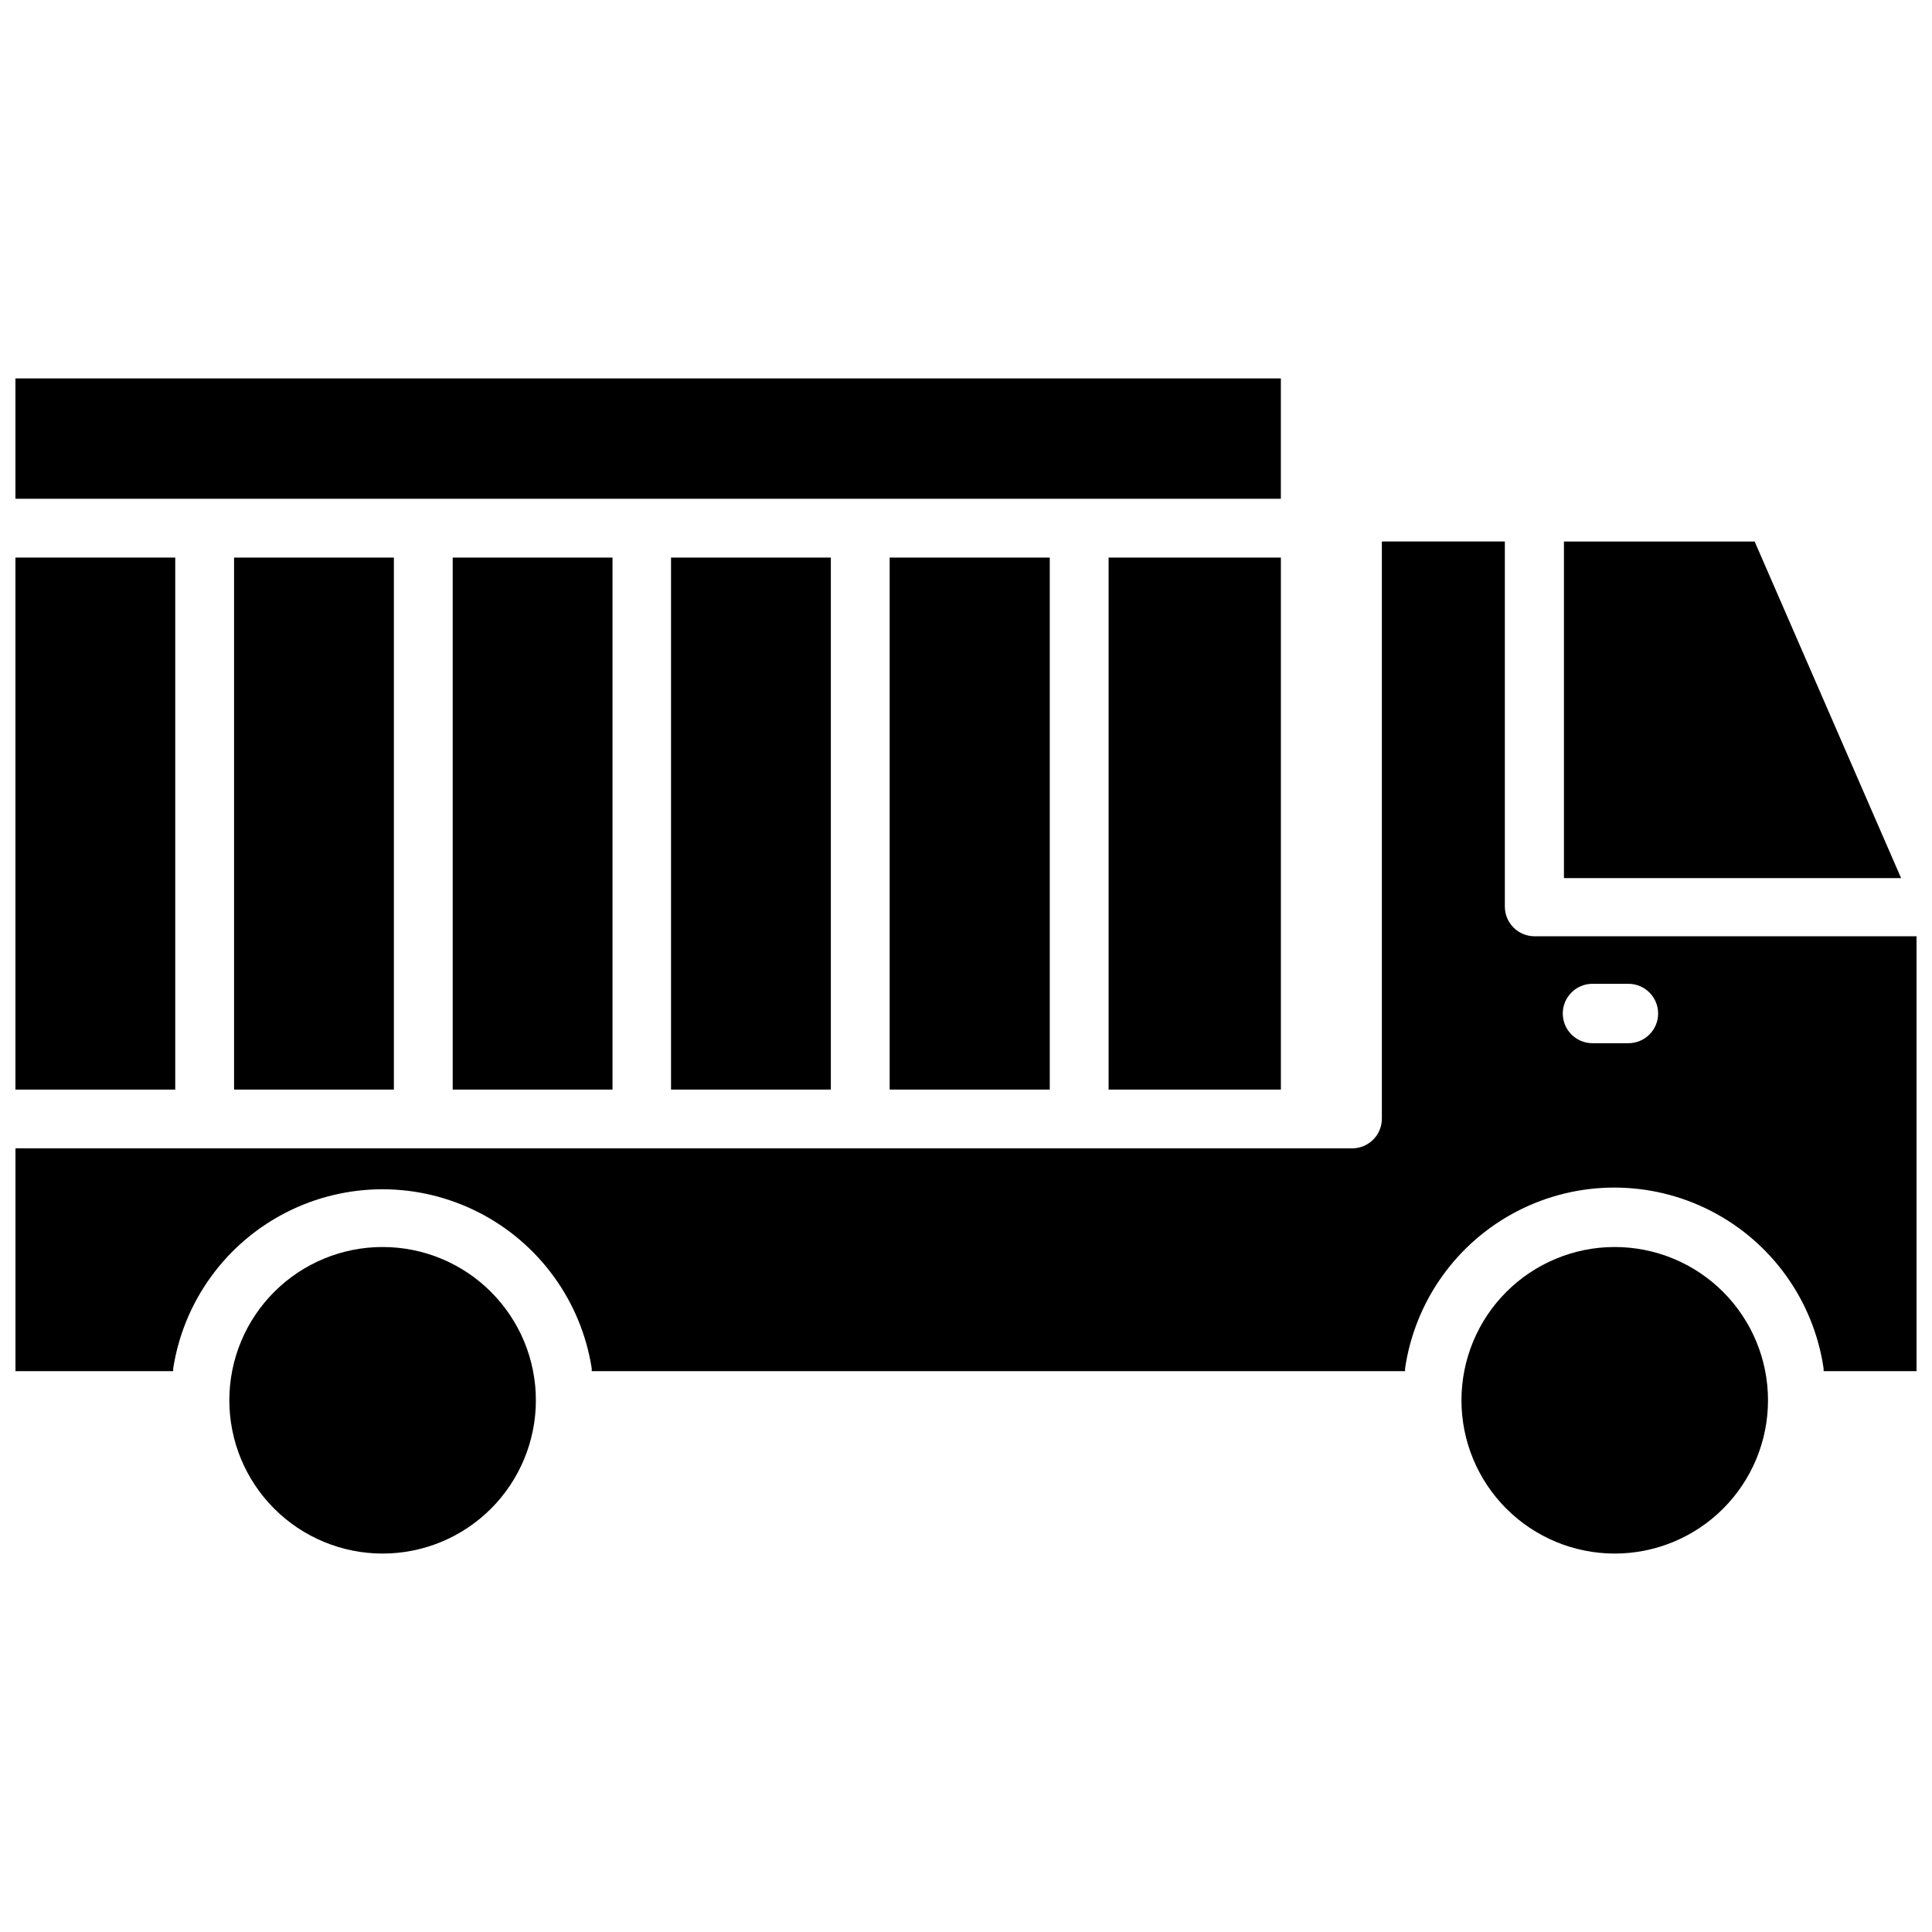
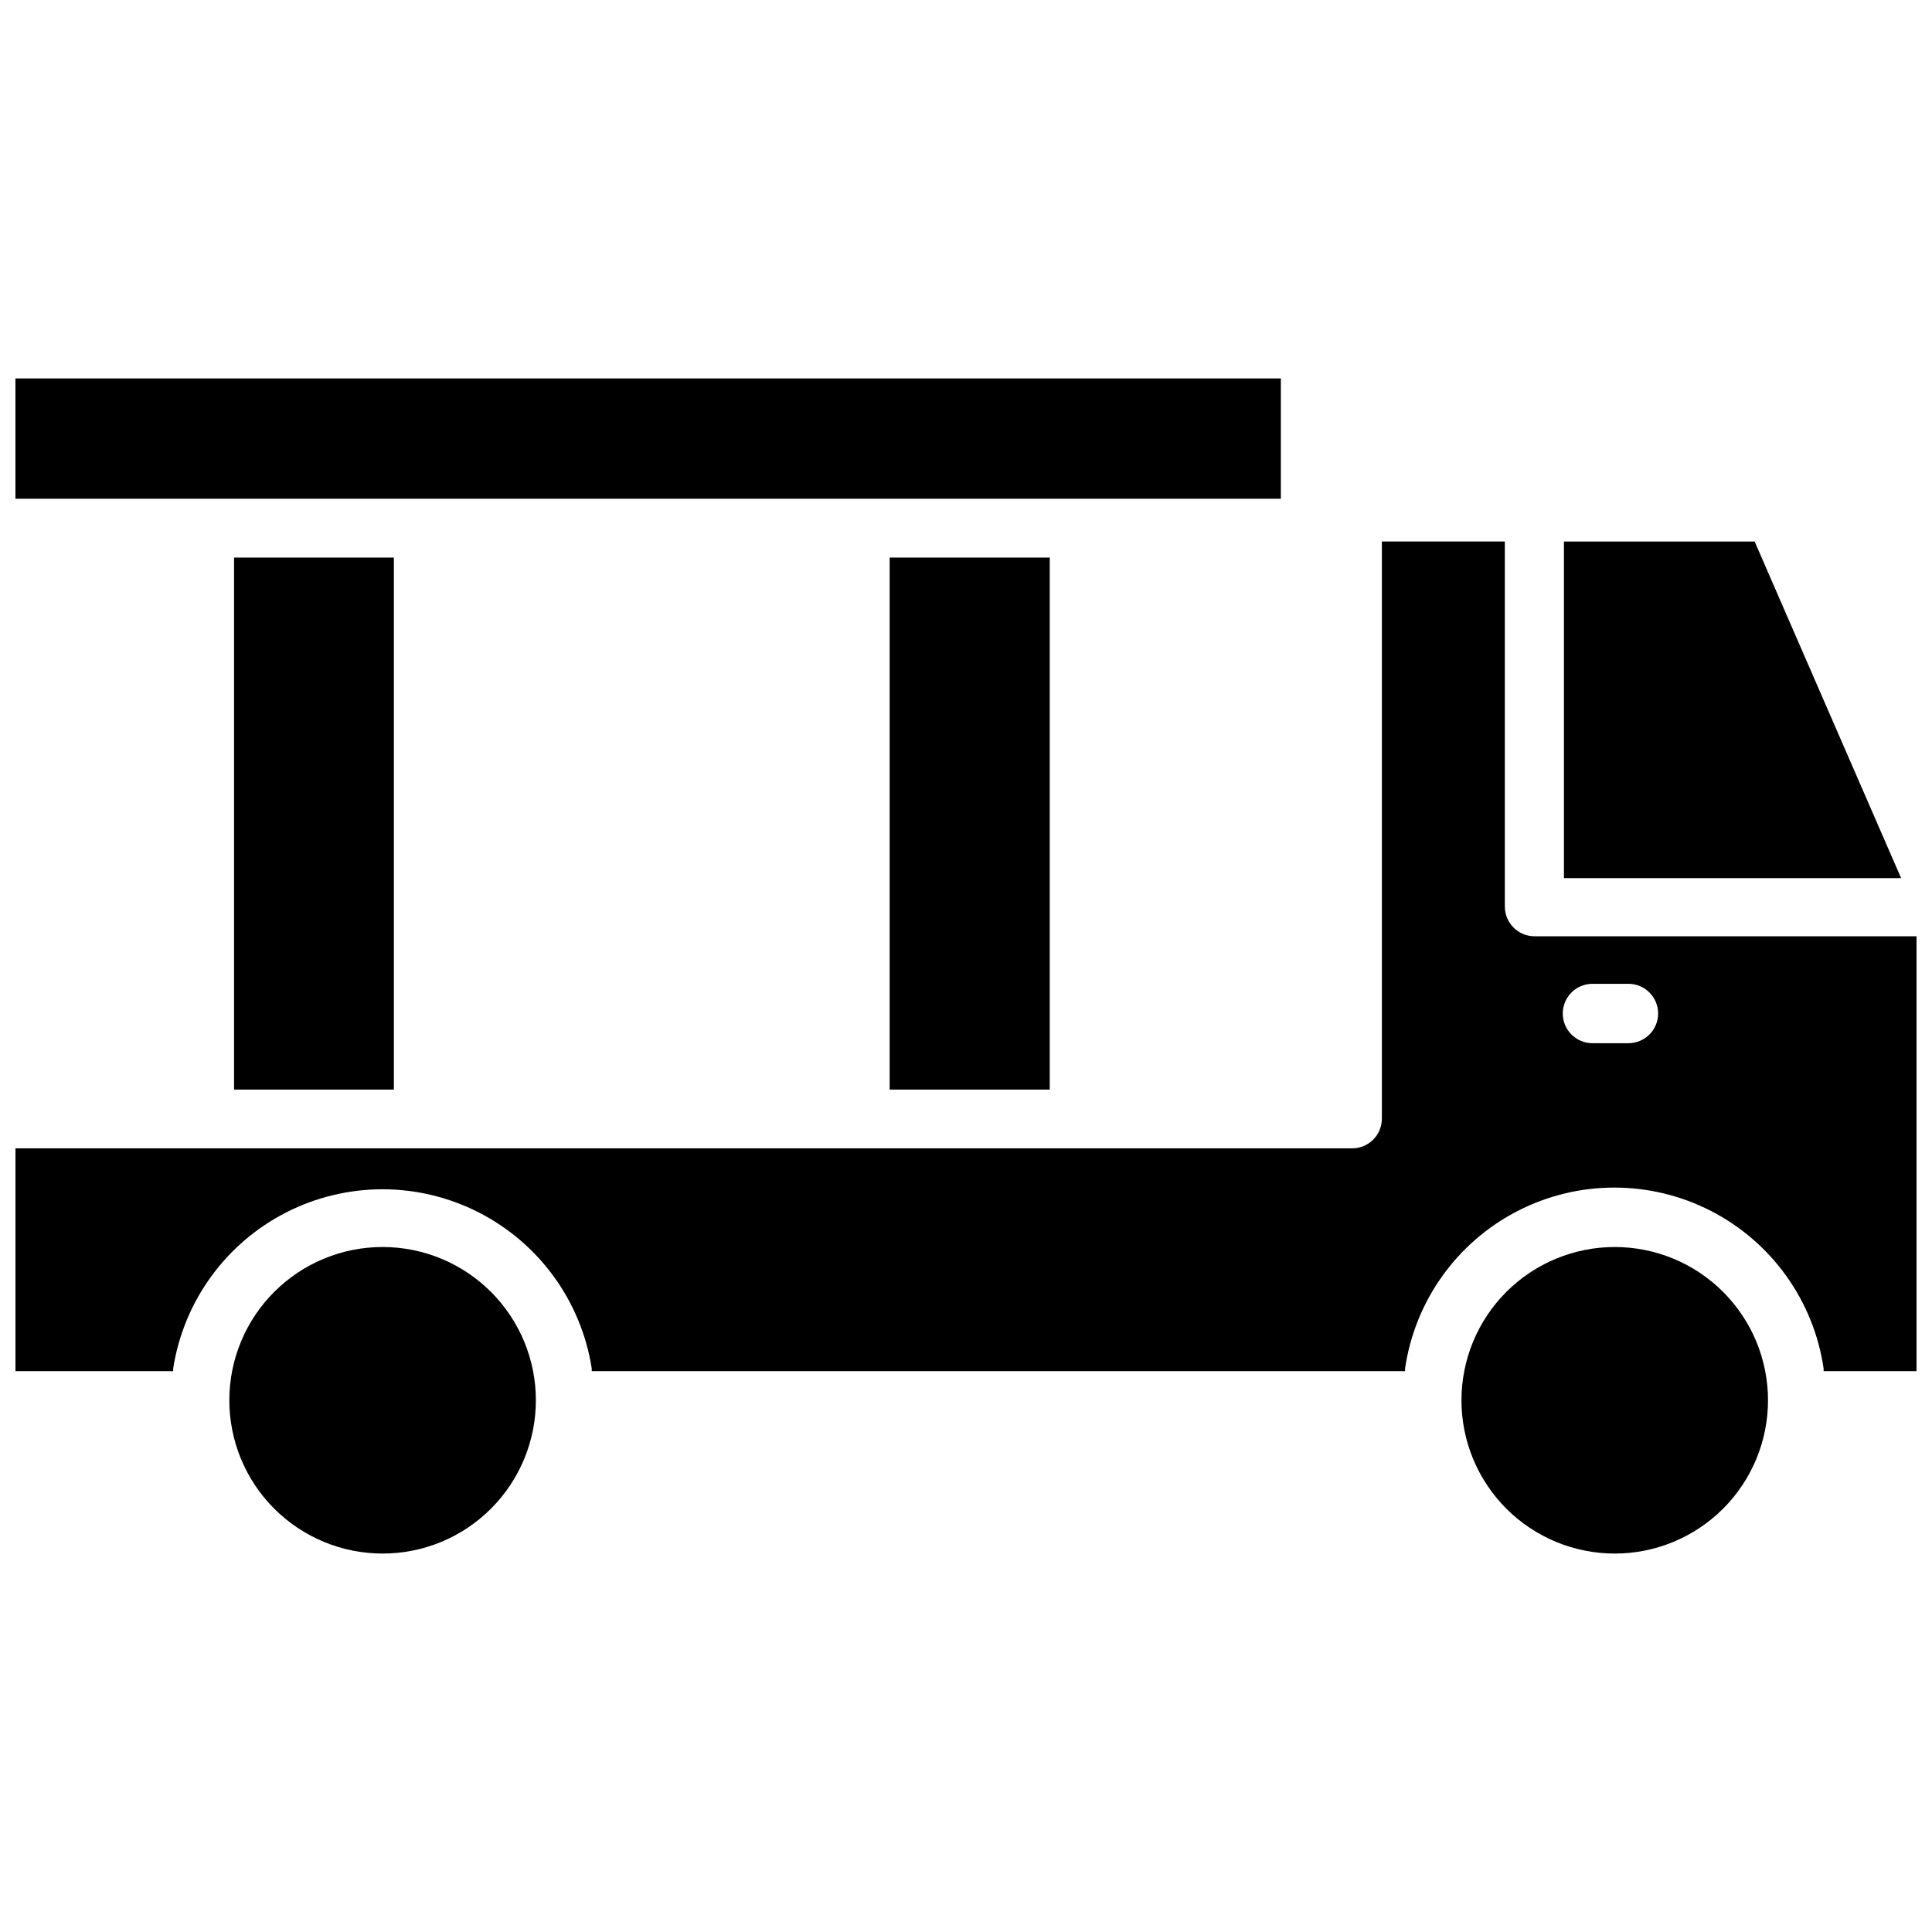
<svg xmlns="http://www.w3.org/2000/svg" width="800px" height="800px" version="1.1" viewBox="144 144 512 512">
  <defs>
    <clipPath id="c">
      <path d="m148.09 244h335.91v33h-335.91z" />
    </clipPath>
    <clipPath id="b">
-       <path d="m148.09 291h42.906v142h-42.906z" />
-     </clipPath>
+       </clipPath>
    <clipPath id="a">
      <path d="m148.09 287h503.81v221h-503.81z" />
    </clipPath>
  </defs>
  <path d="m379.77 291.76h42.43v140.99h-42.43z" />
  <path d="m571.92 474.47c-10.77 0-21.102 4.277-28.723 11.895-7.617 7.621-11.895 17.953-11.895 28.723 0 10.773 4.277 21.105 11.895 28.723 7.621 7.617 17.953 11.898 28.723 11.898 10.773 0 21.105-4.281 28.723-11.898 7.617-7.617 11.898-17.949 11.898-28.723 0-10.77-4.281-21.102-11.898-28.723-7.617-7.617-17.949-11.895-28.723-11.895z" />
  <path d="m245.47 474.47c-10.777-0.023-21.121 4.242-28.754 11.852-7.633 7.606-11.93 17.938-11.941 28.715-0.016 10.777 4.254 21.117 11.867 28.746s17.949 11.918 28.727 11.926c10.777 0.008 21.113-4.269 28.738-11.887 7.621-7.621 11.906-17.957 11.906-28.734 0-10.758-4.269-21.078-11.871-28.691-7.598-7.617-17.91-11.906-28.672-11.926z" />
  <g clip-path="url(#c)">
    <path d="m148.09 244.29h335.35v31.883h-335.35z" />
  </g>
  <path d="m609 287.51h-50.539v89.191h89.348z" />
-   <path d="m437.79 291.76h45.656v140.99h-45.656z" />
  <path d="m206.03 291.76h42.352v140.99h-42.352z" />
  <g clip-path="url(#b)">
    <path d="m148.09 291.76h42.352v140.99h-42.352z" />
  </g>
-   <path d="m263.97 291.76h42.352v140.99h-42.352z" />
-   <path d="m321.83 291.76h42.352v140.99h-42.352z" />
  <g clip-path="url(#a)">
    <path d="m550.67 392.12c-4.348 0-7.871-3.523-7.871-7.871v-96.746h-32.59v152.95c0 2.086-0.828 4.09-2.305 5.566-1.477 1.477-3.481 2.305-5.566 2.305h-354.24v59.039h41.801v-0.707c2.769-17.785 13.902-33.164 29.934-41.348s35.016-8.184 51.047 0 27.164 23.562 29.938 41.348v0.707h215.54v-0.707c2.621-17.906 13.723-33.445 29.816-41.727 16.09-8.277 35.191-8.277 51.285 0 16.09 8.281 27.195 23.82 29.816 41.727v0.707h24.637v-115.25zm24.875 28.34h-9.523c-4.348 0-7.871-3.523-7.871-7.871s3.523-7.871 7.871-7.871h9.523c4.348 0 7.875 3.523 7.875 7.871s-3.527 7.871-7.875 7.871z" />
  </g>
</svg>